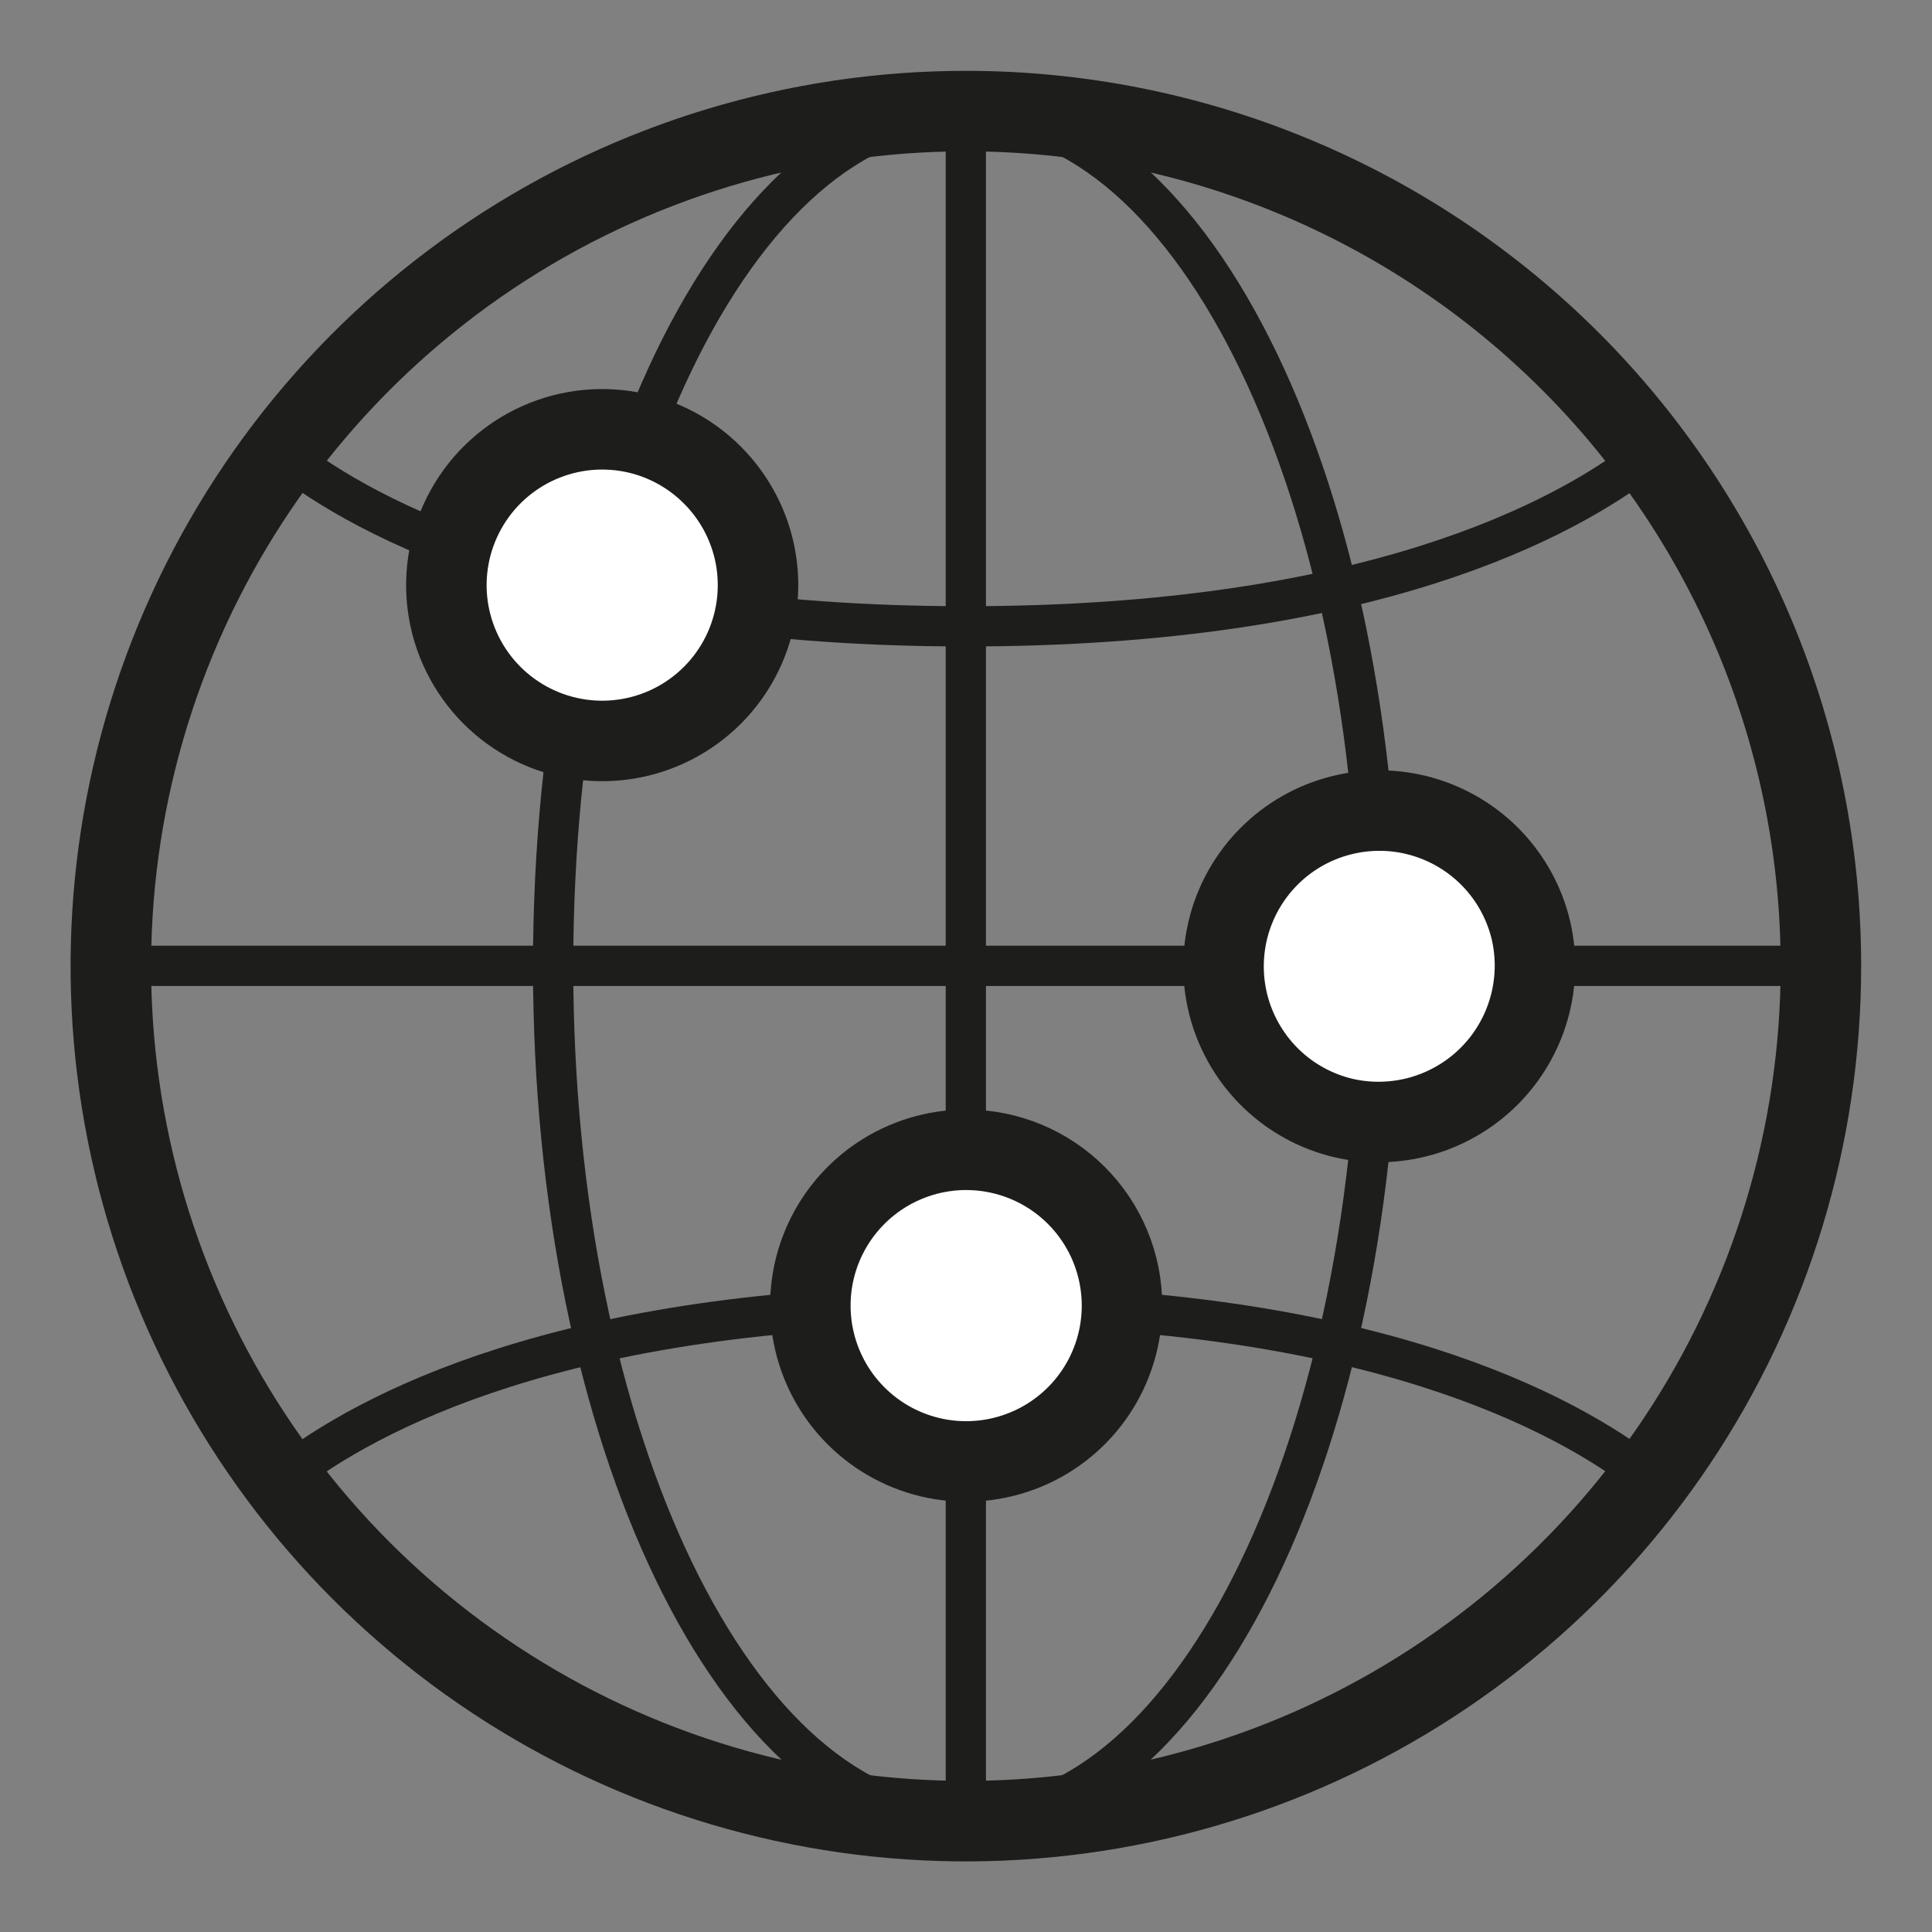
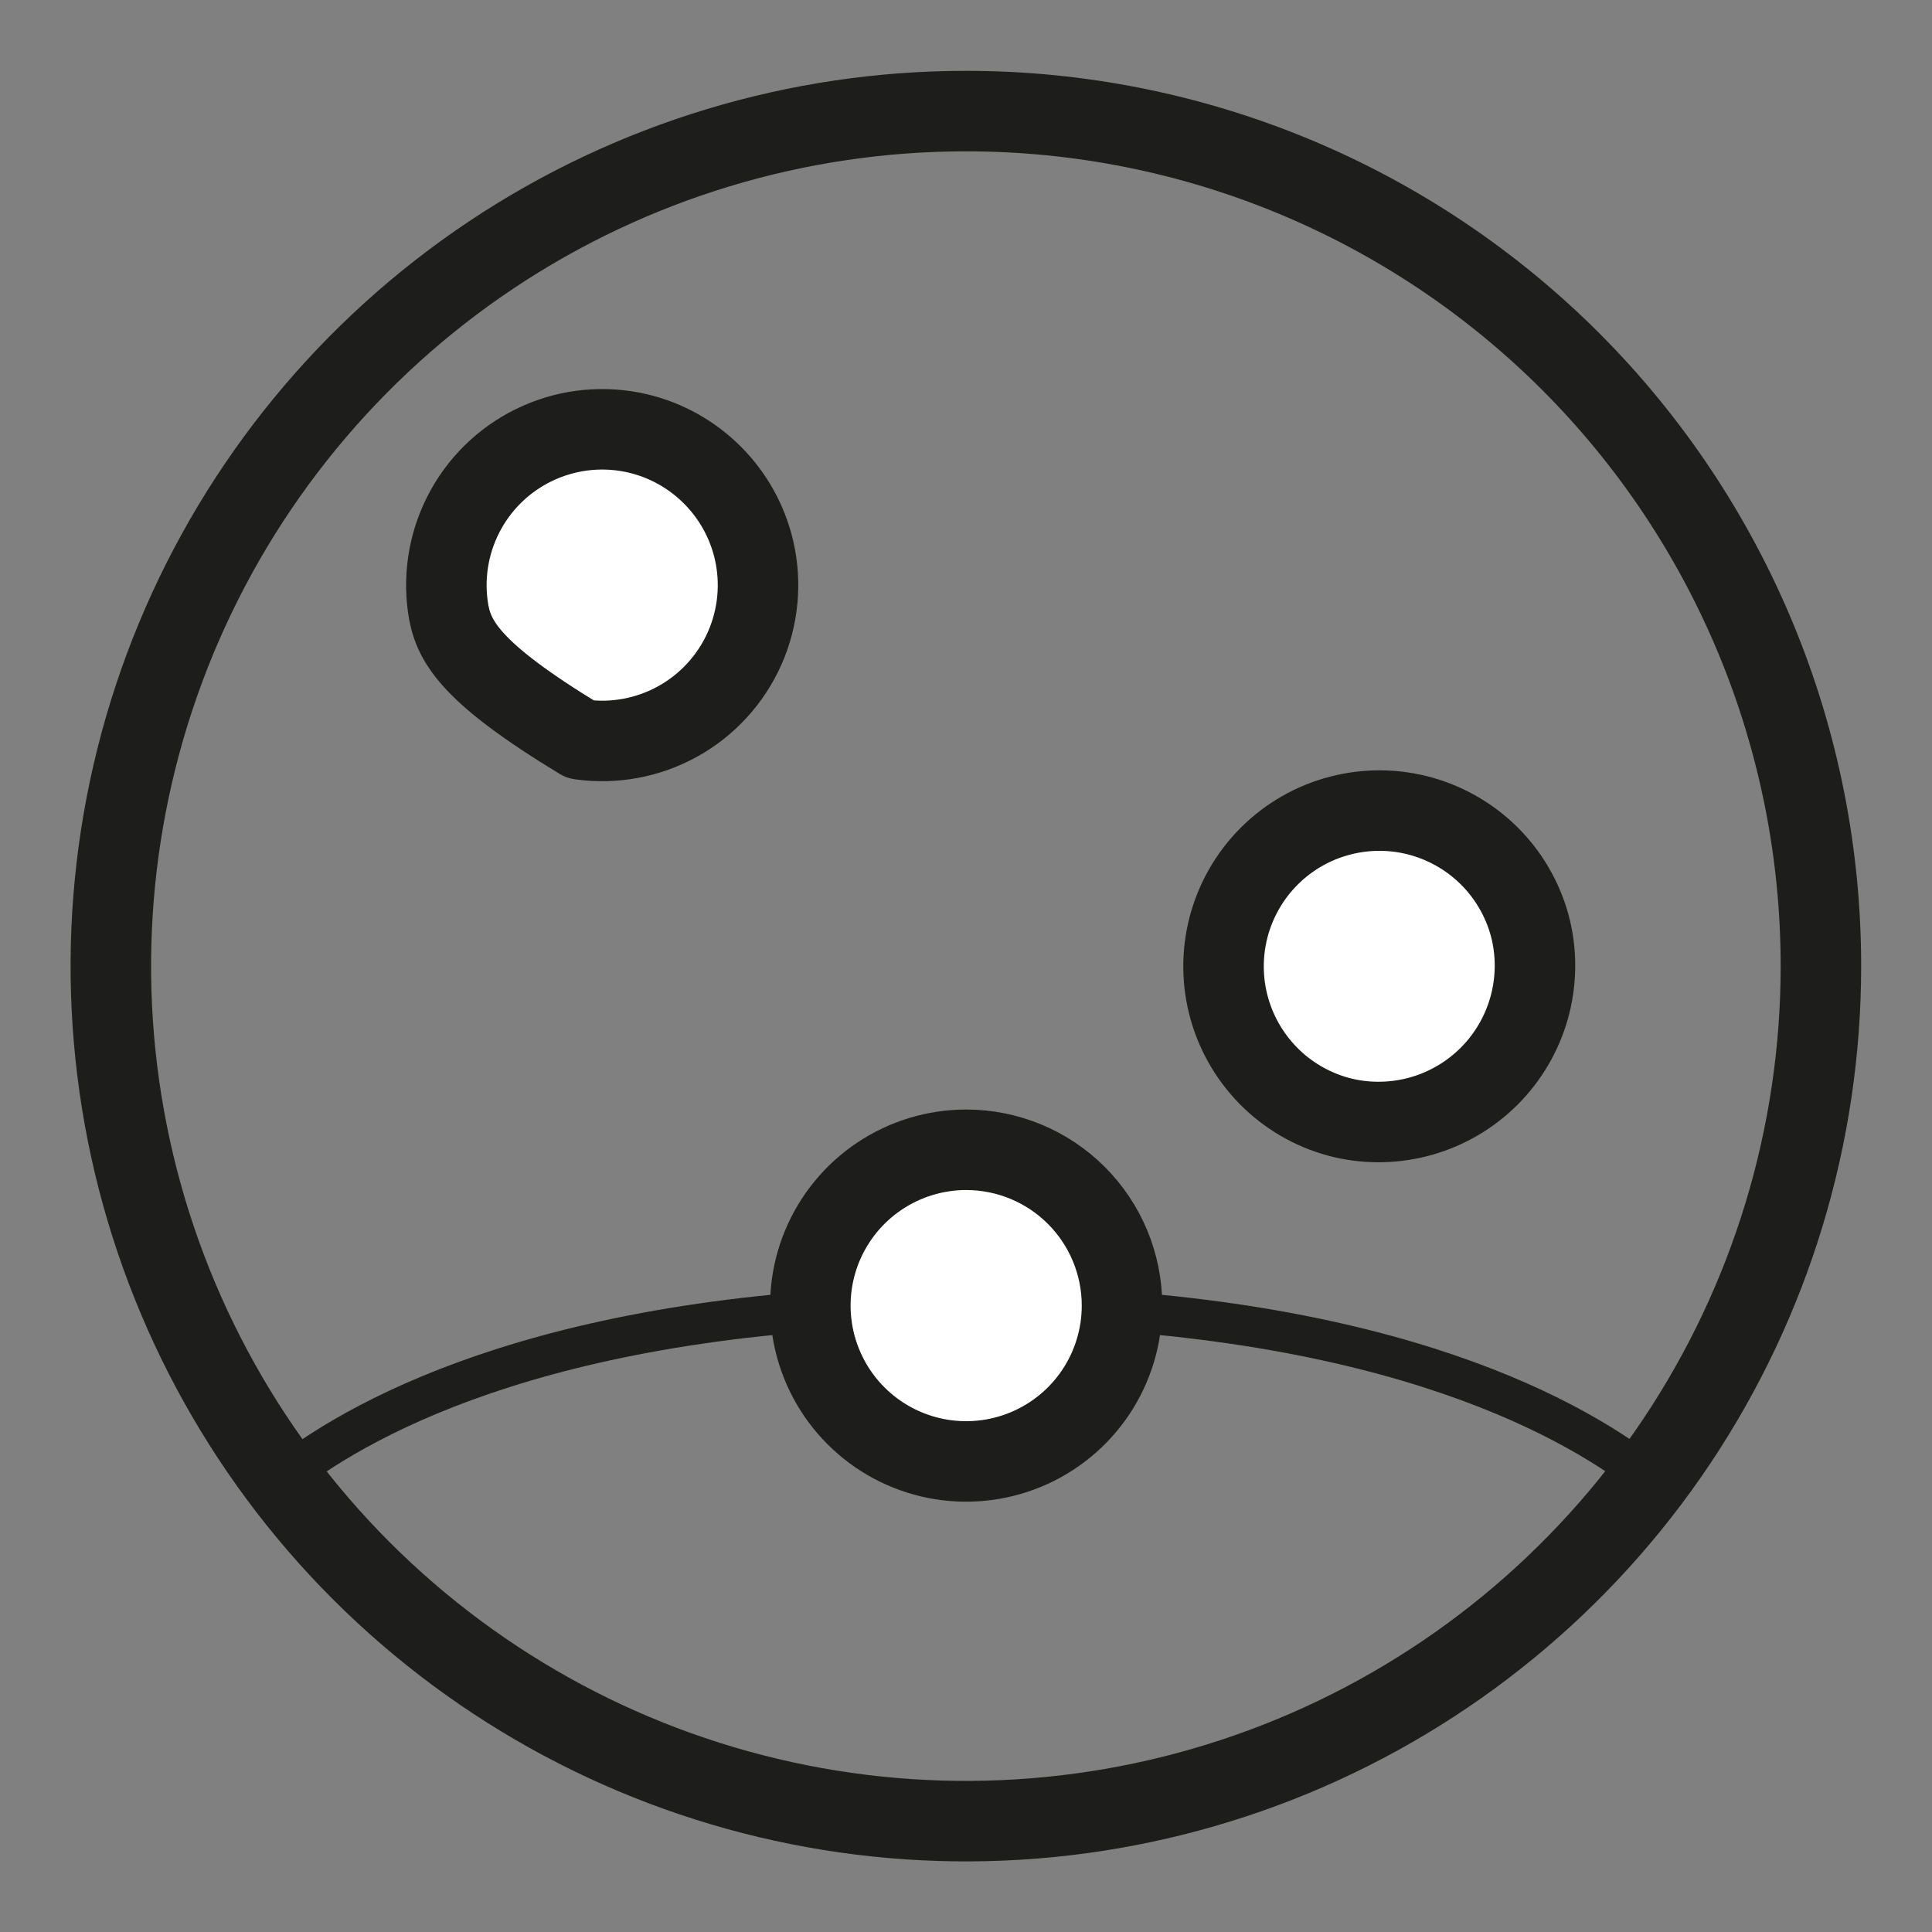
<svg xmlns="http://www.w3.org/2000/svg" width="48" height="48" viewBox="0 0 48 48" fill="none">
  <rect x="0" y="0" width="48" height="48" fill="#808080" stroke="none" />
  <path d="M45.24 24.003C45.24 28.205 43.994 32.312 41.66 35.806C39.325 39.3 36.007 42.022 32.125 43.63C28.243 45.237 23.971 45.658 19.85 44.837C15.729 44.017 11.944 41.993 8.973 39.022C6.003 36.05 3.98 32.264 3.161 28.143C2.342 24.021 2.764 19.75 4.373 15.868C5.982 11.987 8.706 8.67 12.201 6.336C15.695 4.003 19.803 2.758 24.005 2.76C26.794 2.76 29.556 3.309 32.133 4.377C34.71 5.445 37.051 7.01 39.023 8.982C40.995 10.955 42.559 13.297 43.626 15.874C44.693 18.451 45.241 21.214 45.24 24.003V24.003Z" stroke="#1D1D1B" stroke-width="2" stroke-linecap="round" stroke-linejoin="round" />
-   <path d="M34.263 24.003C34.263 35.731 29.699 45.239 24.003 45.239C18.306 45.239 13.742 35.731 13.742 24.003C13.742 12.275 18.306 2.76 24.003 2.76C29.699 2.76 34.263 12.275 34.263 24.003Z" stroke="#1D1D1B" stroke-linecap="round" stroke-linejoin="round" />
-   <path d="M2.762 23.996H45.24" stroke="#1D1D1B" stroke-linecap="round" stroke-linejoin="round" />
-   <path d="M7.109 11.34C9.079 12.861 13.955 15.561 24.002 15.561C34.049 15.561 38.925 12.876 40.895 11.34" stroke="#1D1D1B" stroke-linecap="round" stroke-linejoin="round" />
  <path d="M7.109 36.661C9.079 35.139 13.955 32.44 24.002 32.44C34.049 32.44 38.925 35.132 40.895 36.661" stroke="#1D1D1B" stroke-linecap="round" stroke-linejoin="round" />
-   <path d="M23.996 2.76V45.163" stroke="#1D1D1B" stroke-linecap="round" stroke-linejoin="round" />
  <path d="M27.876 32.438C27.876 33.203 27.649 33.952 27.223 34.589C26.798 35.225 26.193 35.721 25.486 36.014C24.778 36.307 24 36.384 23.249 36.235C22.498 36.085 21.808 35.717 21.267 35.175C20.725 34.634 20.357 33.944 20.207 33.193C20.058 32.442 20.134 31.664 20.427 30.956C20.721 30.249 21.217 29.644 21.853 29.219C22.49 28.794 23.238 28.566 24.004 28.566C25.031 28.566 26.016 28.974 26.742 29.7C27.468 30.426 27.876 31.411 27.876 32.438Z" fill="white" stroke="#1D1D1B" stroke-width="2" stroke-linecap="round" stroke-linejoin="round" />
  <path d="M38.036 23.114C38.185 23.756 38.167 24.426 37.986 25.06C37.804 25.694 37.464 26.272 36.998 26.738C36.531 27.204 35.954 27.544 35.32 27.726C34.686 27.907 34.016 27.925 33.374 27.776C32.704 27.617 32.088 27.282 31.591 26.805C31.094 26.328 30.733 25.727 30.545 25.065C30.357 24.402 30.35 23.701 30.523 23.035C30.697 22.368 31.045 21.76 31.532 21.273C32.019 20.785 32.628 20.437 33.294 20.264C33.961 20.09 34.662 20.097 35.325 20.285C35.987 20.473 36.588 20.834 37.065 21.331C37.541 21.828 37.877 22.444 38.036 23.114Z" fill="white" stroke="#1D1D1B" stroke-width="2" stroke-linecap="round" stroke-linejoin="round" />
-   <path d="M18.732 13.659C18.923 14.479 18.841 15.339 18.5 16.108C18.158 16.878 17.575 17.515 16.839 17.923C16.103 18.331 15.254 18.488 14.421 18.371C13.587 18.253 12.815 17.867 12.22 17.271C11.626 16.675 11.242 15.902 11.126 15.068C11.011 14.234 11.171 13.386 11.581 12.651C11.991 11.916 12.63 11.334 13.4 10.995C14.17 10.655 15.03 10.576 15.849 10.769C16.551 10.935 17.192 11.294 17.701 11.805C18.211 12.315 18.567 12.957 18.732 13.659Z" fill="white" stroke="#1D1D1B" stroke-width="2" stroke-linecap="round" stroke-linejoin="round" />
+   <path d="M18.732 13.659C18.923 14.479 18.841 15.339 18.5 16.108C18.158 16.878 17.575 17.515 16.839 17.923C16.103 18.331 15.254 18.488 14.421 18.371C11.626 16.675 11.242 15.902 11.126 15.068C11.011 14.234 11.171 13.386 11.581 12.651C11.991 11.916 12.63 11.334 13.4 10.995C14.17 10.655 15.03 10.576 15.849 10.769C16.551 10.935 17.192 11.294 17.701 11.805C18.211 12.315 18.567 12.957 18.732 13.659Z" fill="white" stroke="#1D1D1B" stroke-width="2" stroke-linecap="round" stroke-linejoin="round" />
</svg>